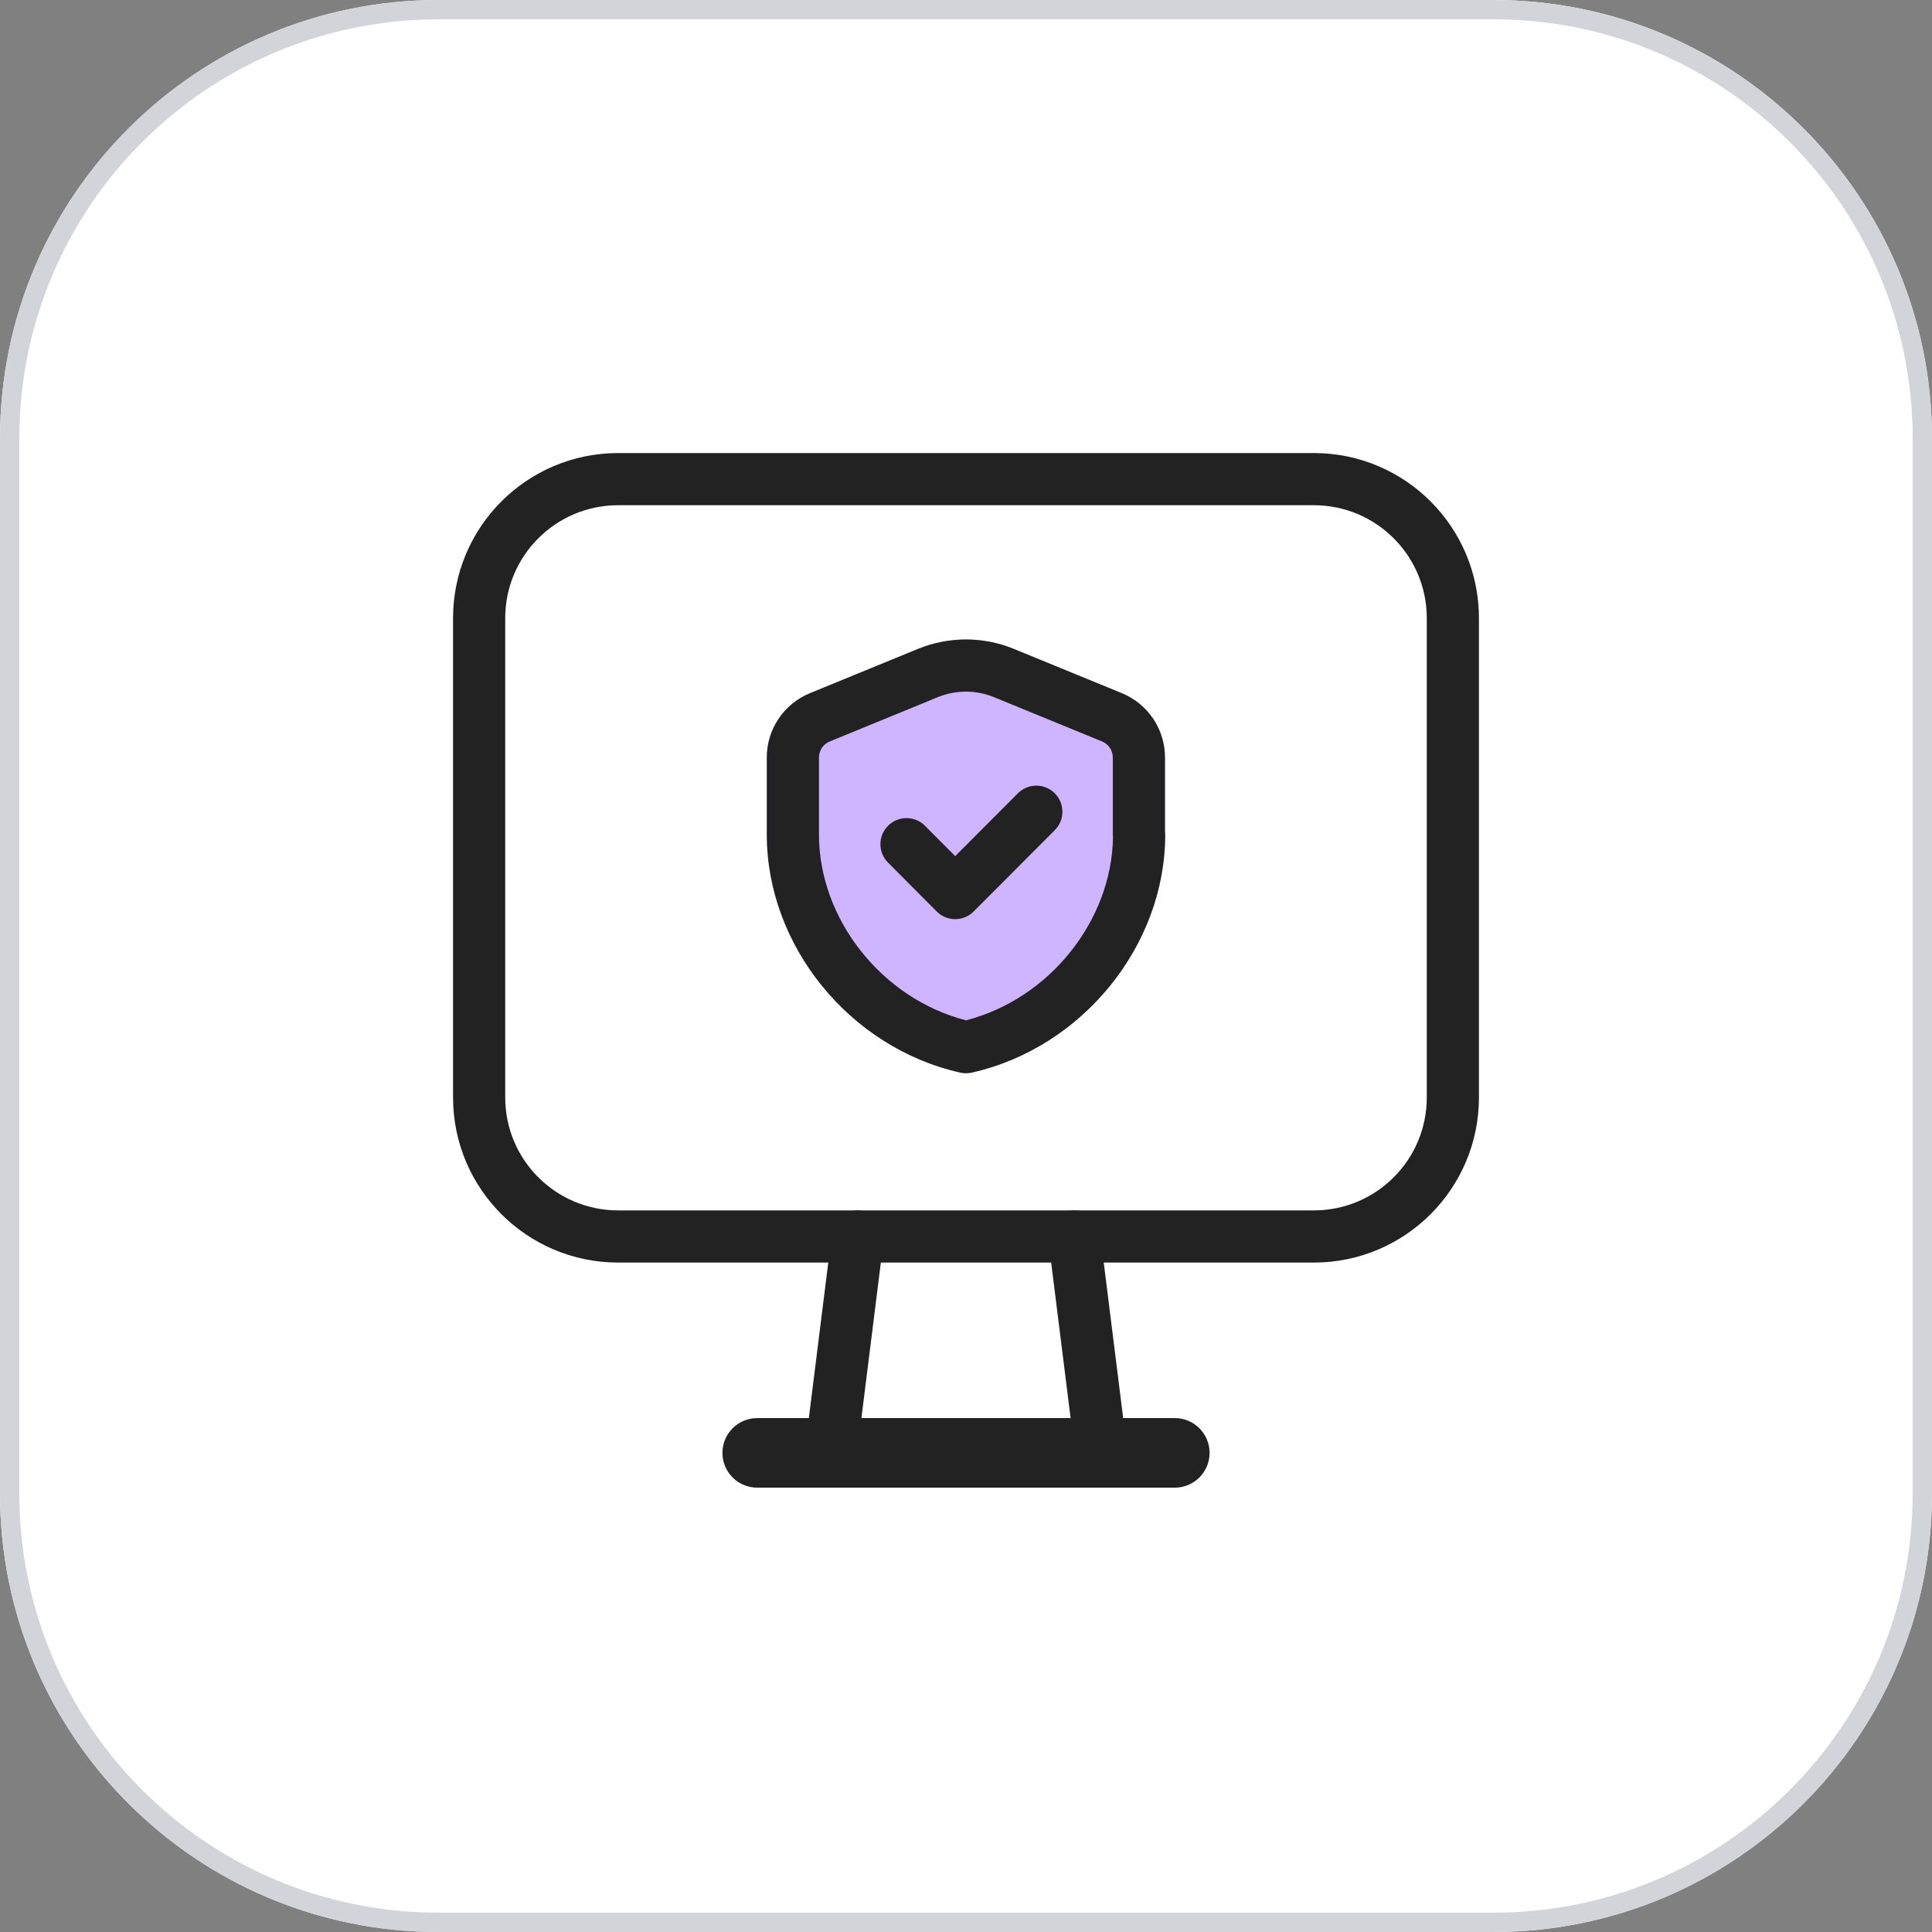
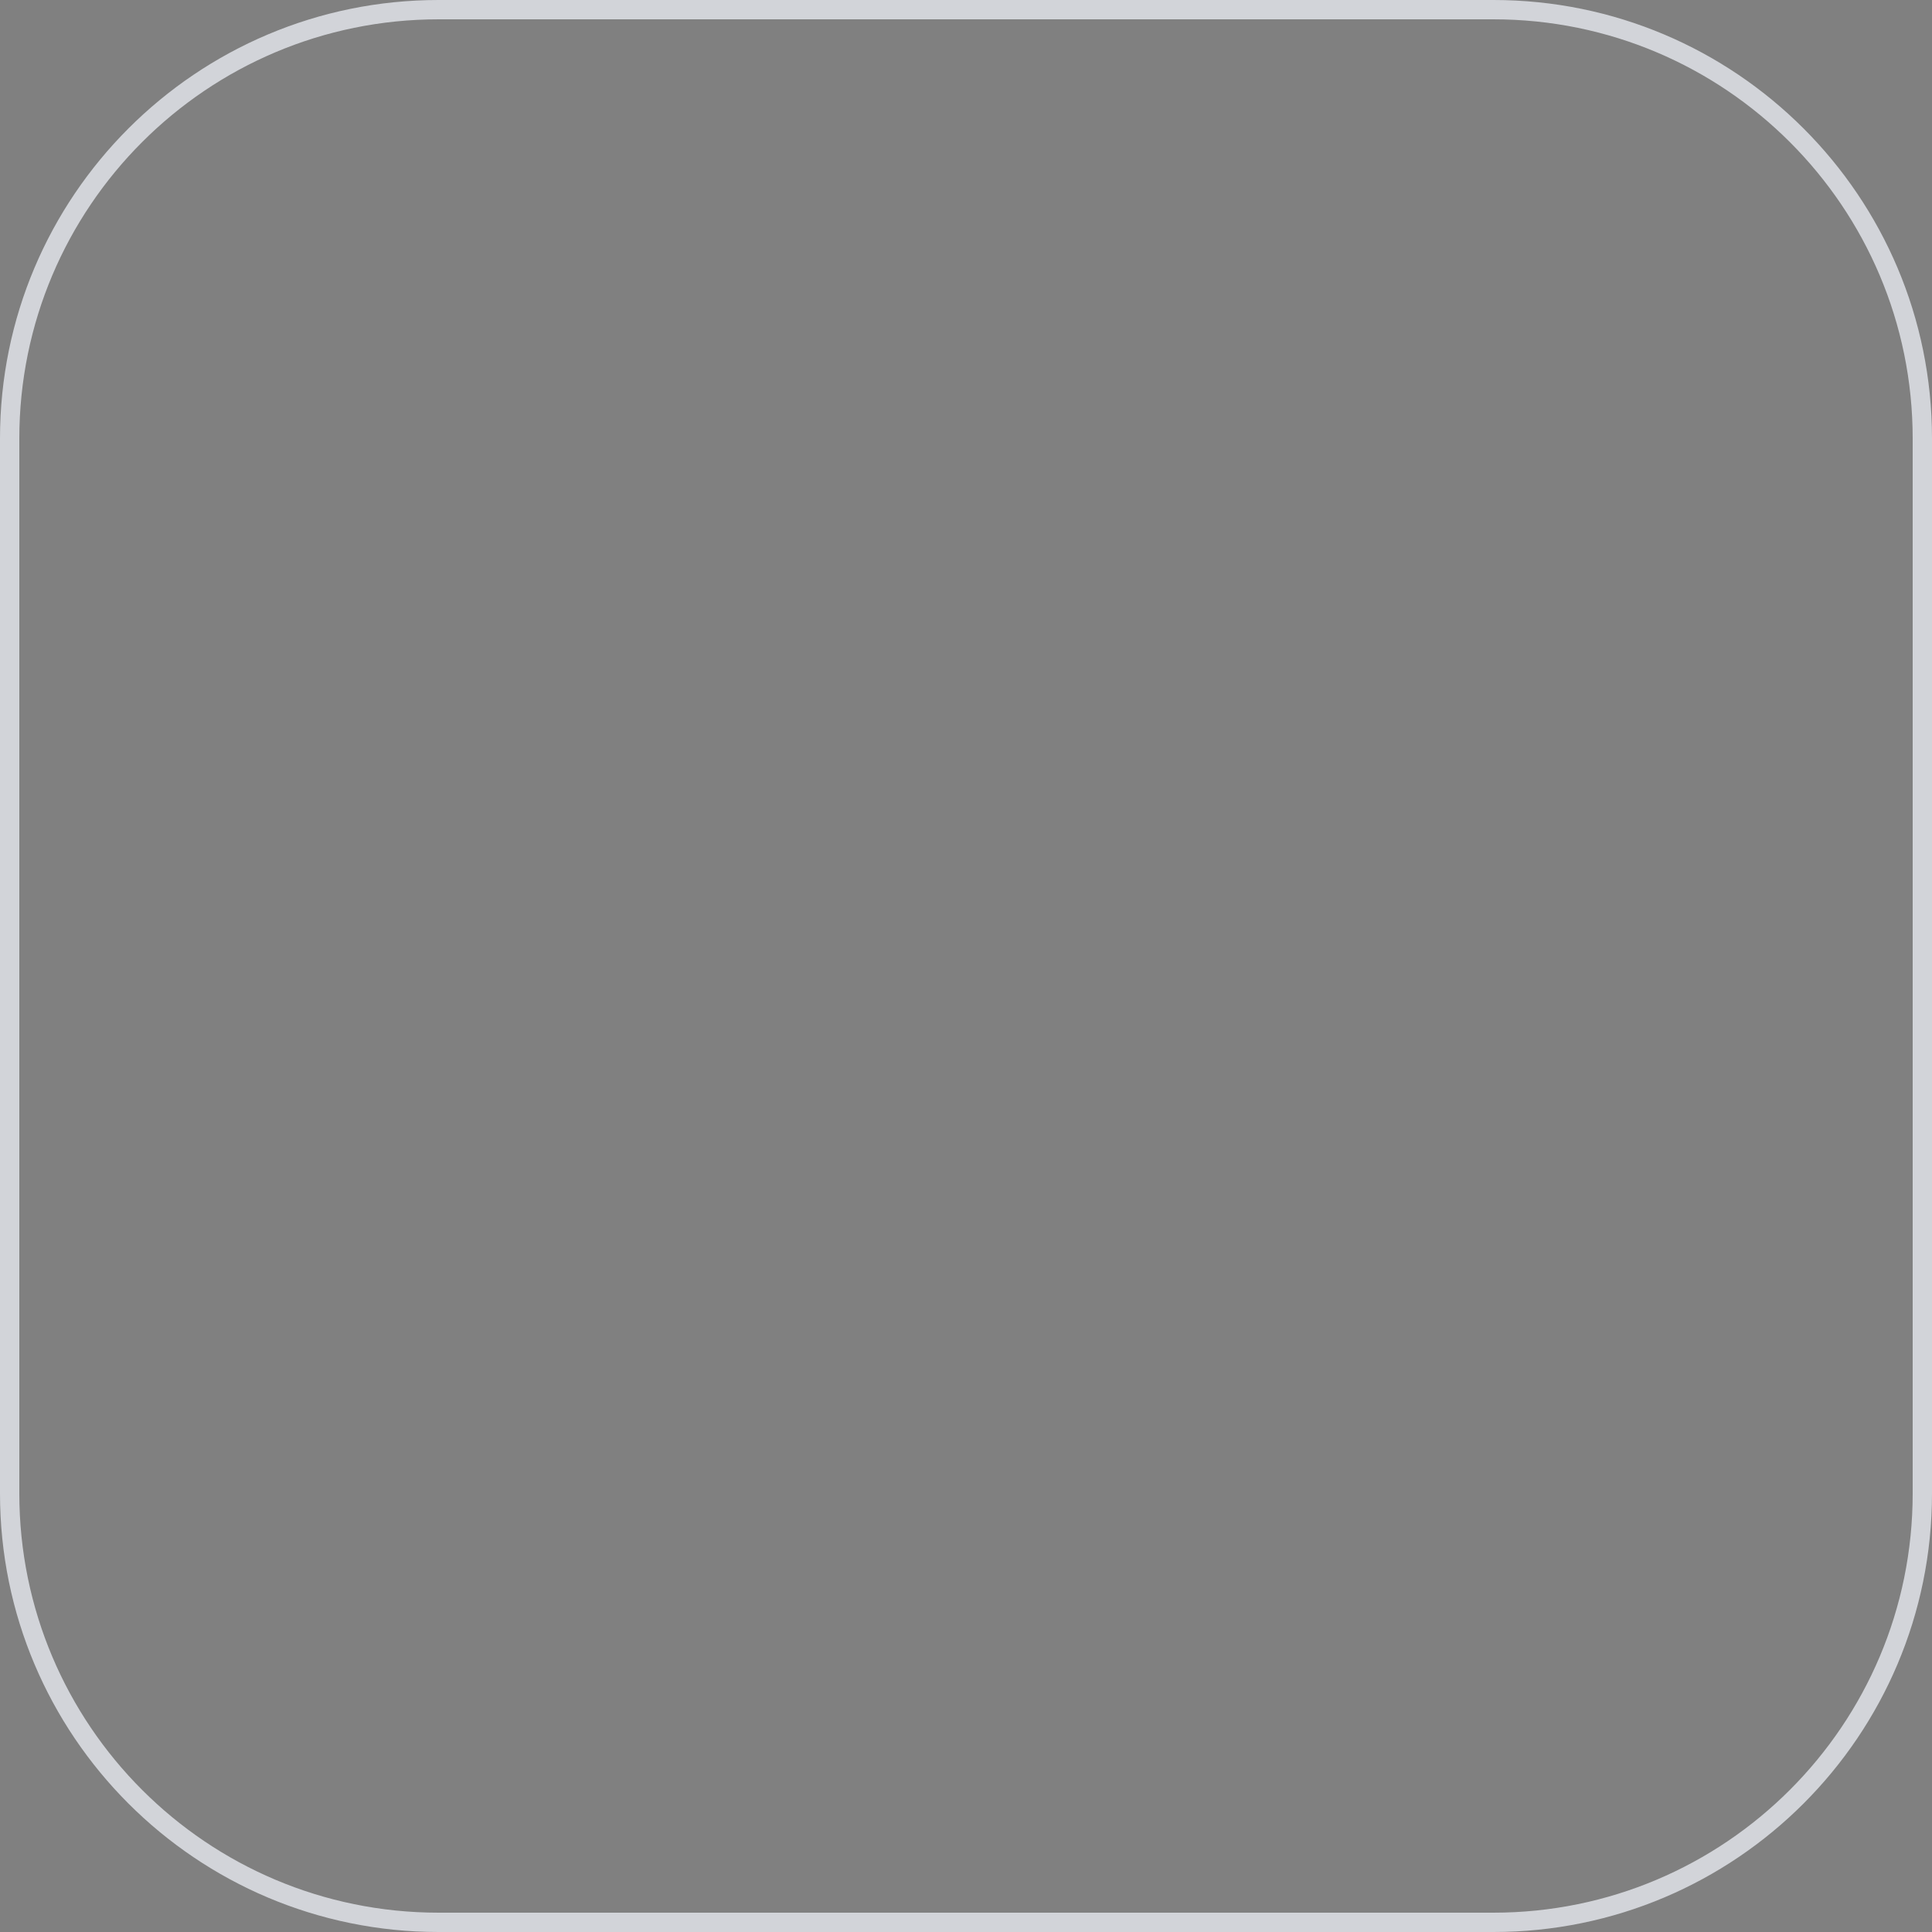
<svg xmlns="http://www.w3.org/2000/svg" width="216" height="216" viewBox="0 0 216 216" fill="none">
  <rect x="0" y="0" width="216" height="216" fill="#808080" stroke="none" />
-   <path d="M0 49.032C0 21.952 21.952 0 49.032 0H166.968C194.048 0 216 21.952 216 49.032V166.968C216 194.048 194.048 216 166.968 216H49.032C21.952 216 0 194.048 0 166.968V49.032Z" fill="white" />
  <path fill-rule="evenodd" clip-rule="evenodd" d="M166.968 2.16H49.032C23.145 2.16 2.16 23.145 2.16 49.032V166.968C2.16 192.855 23.145 213.84 49.032 213.84H166.968C192.855 213.84 213.84 192.855 213.84 166.968V49.032C213.84 23.145 192.855 2.16 166.968 2.16ZM49.032 0C21.952 0 0 21.952 0 49.032V166.968C0 194.048 21.952 216 49.032 216H166.968C194.048 216 216 194.048 216 166.968V49.032C216 21.952 194.048 0 166.968 0H49.032Z" fill="#D2D4D9" />
  <g clip-path="url(#clip0_10911_144971)">
    <path fill-rule="evenodd" clip-rule="evenodd" d="M69.112 56.484C62.138 56.484 56.484 62.138 56.484 69.112V122.697C56.484 129.671 62.138 135.324 69.112 135.324H146.889C153.863 135.324 159.516 129.671 159.516 122.697V69.112C159.516 62.138 153.863 56.484 146.889 56.484H69.112ZM50.652 69.112C50.652 58.917 58.917 50.652 69.112 50.652H146.889C157.084 50.652 165.348 58.917 165.348 69.112V122.697C165.348 132.892 157.084 141.156 146.889 141.156H69.112C58.917 141.156 50.652 132.892 50.652 122.697V69.112Z" fill="#222222" />
    <path fill-rule="evenodd" clip-rule="evenodd" d="M119.735 135.347C121.333 135.147 122.791 136.281 122.99 137.879L126.014 162.071C126.214 163.669 125.081 165.126 123.483 165.326C121.885 165.526 120.427 164.392 120.227 162.794L117.203 138.602C117.004 137.004 118.137 135.547 119.735 135.347Z" fill="#222222" />
-     <path fill-rule="evenodd" clip-rule="evenodd" d="M96.267 135.347C97.865 135.547 98.998 137.004 98.799 138.602L95.775 162.794C95.575 164.392 94.118 165.526 92.519 165.326C90.921 165.126 89.788 163.669 89.988 162.071L93.012 137.879C93.211 136.281 94.669 135.147 96.267 135.347Z" fill="#222222" />
-     <path fill-rule="evenodd" clip-rule="evenodd" d="M80.768 162.433C80.768 160.286 82.508 158.545 84.656 158.545H131.346C133.493 158.545 135.234 160.286 135.234 162.433C135.234 164.58 133.493 166.321 131.346 166.321H84.656C82.508 166.321 80.768 164.58 80.768 162.433Z" fill="#222222" />
    <path fill-rule="evenodd" clip-rule="evenodd" d="M130.245 92.939C130.261 93.062 130.27 93.188 130.27 93.316C130.27 105.695 121.043 117.134 108.639 119.918C108.218 120.012 107.782 120.012 107.362 119.918C94.957 117.134 85.731 105.695 85.731 93.316V84.68C85.731 81.534 87.633 78.708 90.532 77.509L90.54 77.506L102.643 72.544C106.078 71.146 109.918 71.142 113.34 72.547L125.444 77.509C128.343 78.708 130.245 81.534 130.245 84.68V92.939Z" fill="#CFB4FF" />
    <path fill-rule="evenodd" clip-rule="evenodd" d="M104.845 77.944C104.844 77.945 104.843 77.945 104.842 77.946L92.76 82.899C92.759 82.899 92.758 82.9 92.757 82.9C92.03 83.202 91.562 83.907 91.562 84.68V93.316C91.562 102.694 98.521 111.629 108 114.074C117.361 111.659 124.263 102.916 124.434 93.667C124.421 93.552 124.413 93.435 124.413 93.316V84.68C124.413 83.907 123.946 83.203 123.219 82.9C123.218 82.9 123.217 82.9 123.216 82.899L111.127 77.943C109.132 77.123 106.876 77.118 104.845 77.944ZM130.245 92.939C130.261 93.062 130.27 93.188 130.27 93.316C130.27 105.695 121.043 117.134 108.639 119.918C108.218 120.012 107.782 120.012 107.362 119.918C94.957 117.134 85.731 105.695 85.731 93.316V84.68C85.731 81.534 87.633 78.708 90.532 77.509L90.54 77.506L102.643 72.544C106.078 71.146 109.918 71.142 113.34 72.547L125.444 77.509C128.343 78.708 130.245 81.534 130.245 84.68V92.939Z" fill="#222222" />
-     <path fill-rule="evenodd" clip-rule="evenodd" d="M117.922 88.687C119.062 89.825 119.065 91.671 117.928 92.811L108.856 101.907C108.308 102.456 107.565 102.764 106.79 102.764C106.014 102.764 105.271 102.455 104.724 101.905L99.281 96.438C98.145 95.297 98.149 93.451 99.29 92.314C100.432 91.178 102.278 91.182 103.414 92.323L106.793 95.717L113.798 88.693C114.935 87.552 116.782 87.55 117.922 88.687Z" fill="#222222" />
  </g>
  <defs>
    <clipPath id="clip0_10911_144971">
-       <rect width="155.52" height="155.52" fill="white" transform="translate(30.24 30.24)" />
-     </clipPath>
+       </clipPath>
  </defs>
</svg>